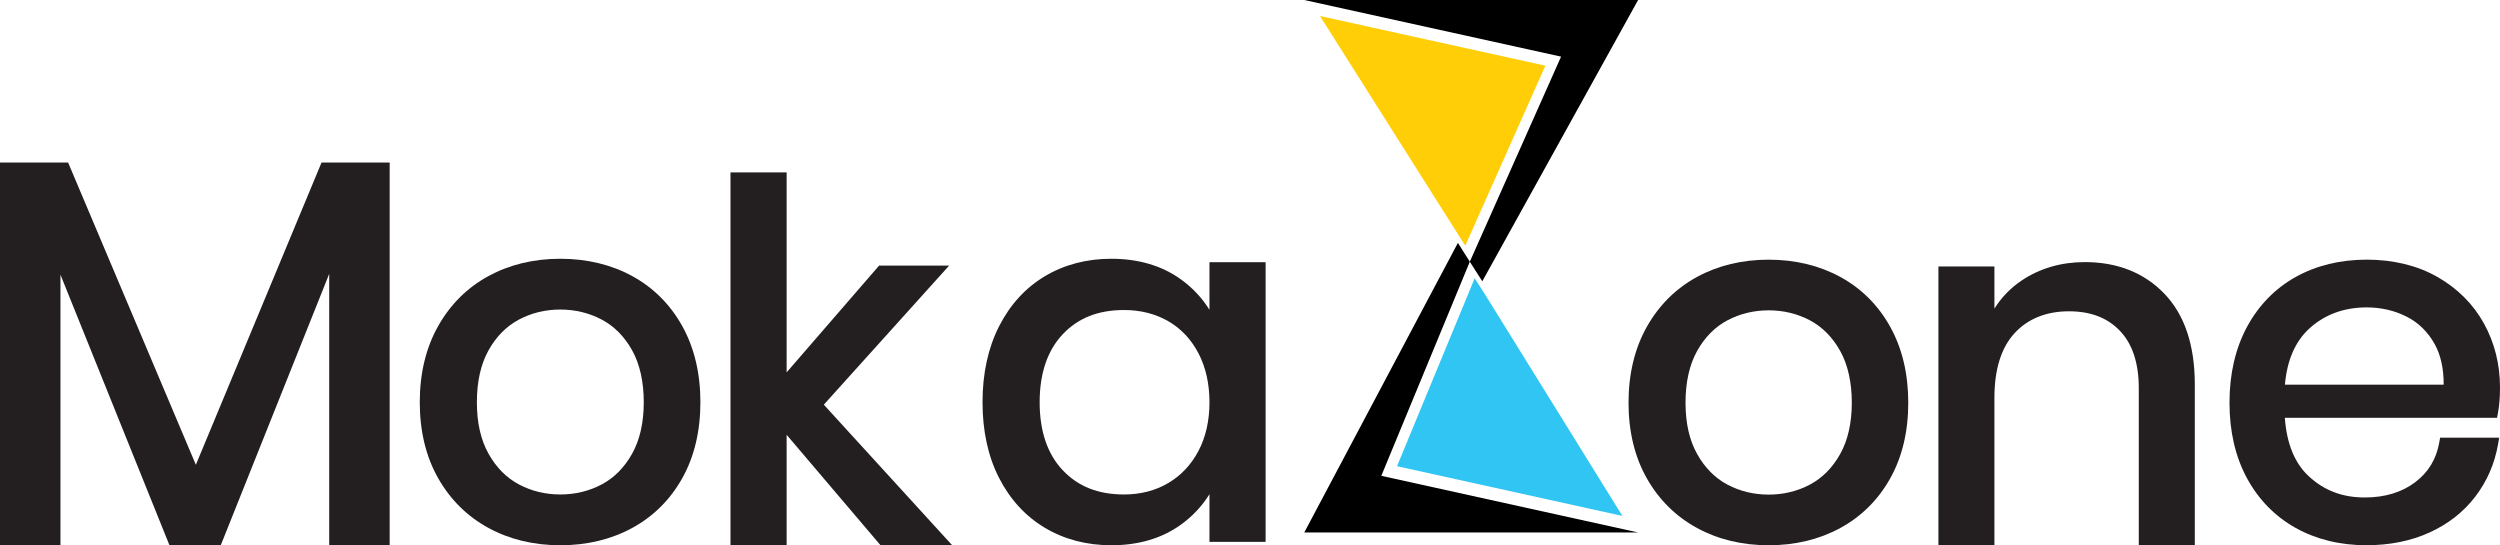
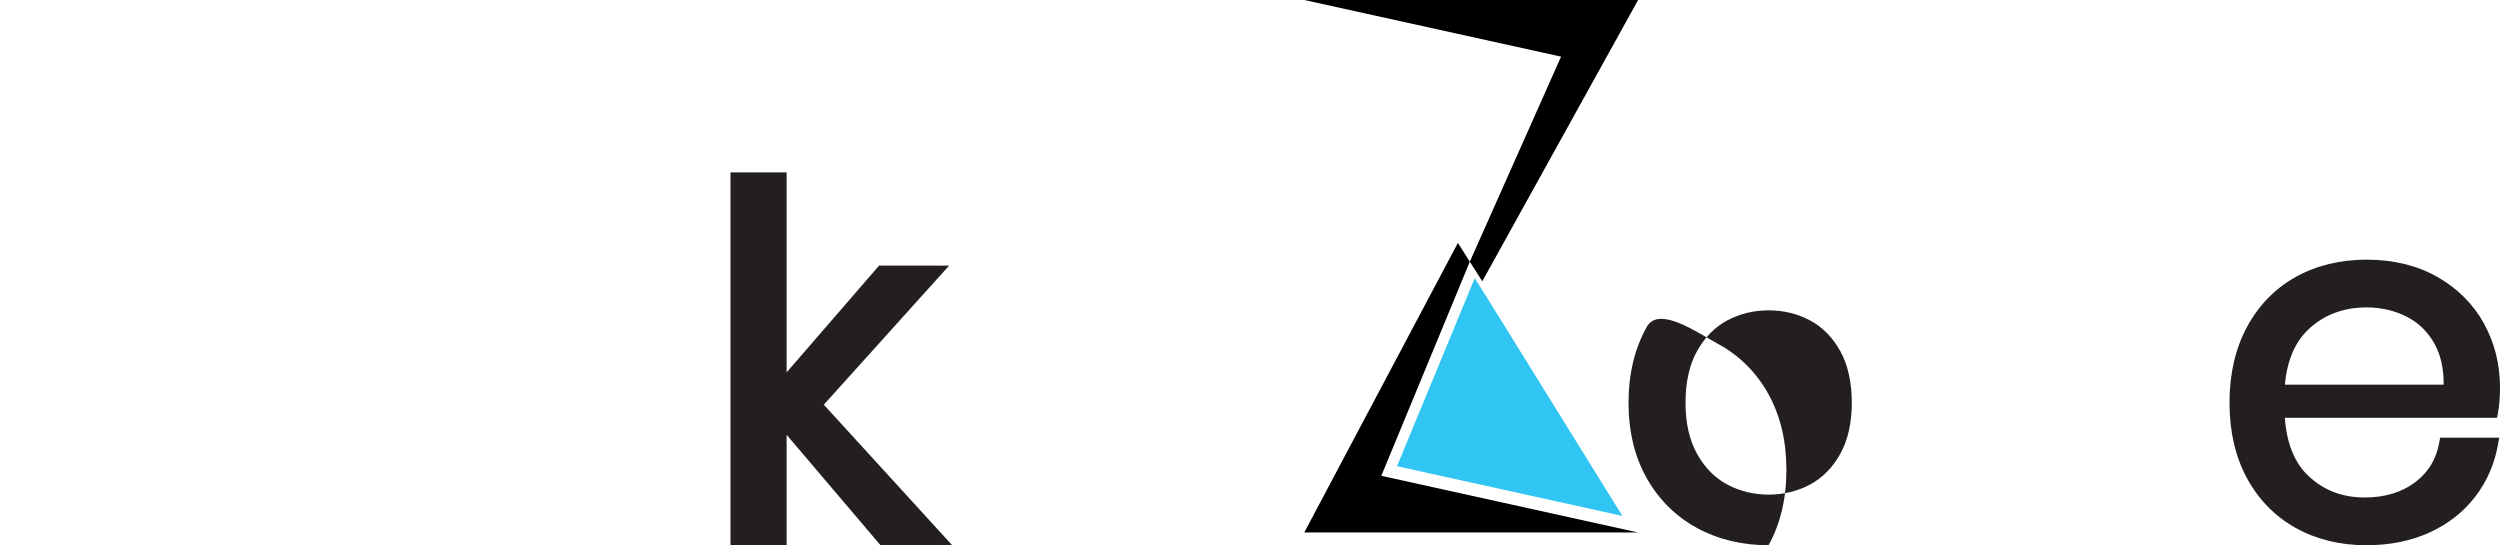
<svg xmlns="http://www.w3.org/2000/svg" id="Layer_2" data-name="Layer 2" viewBox="0 0 1340.52 292.37">
  <defs>
    <style>
      .cls-1 {
        fill: #231f20;
      }

      .cls-2 {
        fill: none;
      }

      .cls-3 {
        fill: #31c5f4;
      }

      .cls-4 {
        fill: #ffce07;
      }
    </style>
  </defs>
  <g id="Layer_1-2" data-name="Layer 1">
    <g>
-       <polygon class="cls-1" points="176.53 292.37 176.53 146.85 118.37 292.37 90.87 292.37 32.42 147.3 32.42 292.37 0 292.37 0 87.15 36.52 87.15 105.02 249.22 172.41 87.15 208.95 87.15 208.95 292.37 176.53 292.37" />
-       <path class="cls-1" d="M948.37,292.37c-14.21,0-27.13-3.11-38.41-9.25-11.34-6.16-20.4-15.13-26.93-26.64-6.5-11.47-9.8-25.11-9.8-40.54s3.3-29.11,9.79-40.67c6.52-11.6,15.59-20.61,26.93-26.78,11.29-6.14,24.21-9.25,38.41-9.25s27.12,3.11,38.41,9.25c11.35,6.18,20.37,15.19,26.81,26.8,6.41,11.56,9.65,25.23,9.65,40.65s-3.25,29.06-9.66,40.53c-6.44,11.52-15.46,20.49-26.81,26.66-11.28,6.14-24.2,9.25-38.41,9.25ZM948.37,166.4c-7.95,0-15.4,1.81-22.13,5.37-6.64,3.52-12.09,9.03-16.2,16.36-4.15,7.4-6.25,16.76-6.25,27.81s2.1,20.14,6.25,27.54c4.11,7.34,9.56,12.85,16.2,16.36,6.72,3.56,14.16,5.37,22.13,5.37s15.41-1.81,22.13-5.37c6.64-3.52,12.09-9.02,16.2-16.36,4.15-7.4,6.25-16.66,6.25-27.54s-2.1-20.41-6.25-27.81c-4.11-7.34-9.56-12.84-16.2-16.36-6.73-3.56-14.18-5.37-22.13-5.37Z" />
-       <path class="cls-1" d="M1146.83,292.37v-84.26c0-13.36-3.39-23.68-10.08-30.69-6.75-7.06-15.73-10.5-27.45-10.5s-21.72,3.81-28.99,11.64c-7.23,7.79-10.89,19.49-10.89,34.76v79.05h-30.03v-149.48h30.03v22.59c3.78-6.02,8.63-11.05,14.52-15.01,9.79-6.59,21.22-9.93,33.97-9.93,17.5,0,31.87,5.72,42.7,17.01,10.79,11.25,16.26,27.56,16.26,48.48v86.35h-30.03Z" />
+       <path class="cls-1" d="M948.37,292.37c-14.21,0-27.13-3.11-38.41-9.25-11.34-6.16-20.4-15.13-26.93-26.64-6.5-11.47-9.8-25.11-9.8-40.54s3.3-29.11,9.79-40.67s27.12,3.11,38.41,9.25c11.35,6.18,20.37,15.19,26.81,26.8,6.41,11.56,9.65,25.23,9.65,40.65s-3.25,29.06-9.66,40.53c-6.44,11.52-15.46,20.49-26.81,26.66-11.28,6.14-24.2,9.25-38.41,9.25ZM948.37,166.4c-7.95,0-15.4,1.81-22.13,5.37-6.64,3.52-12.09,9.03-16.2,16.36-4.15,7.4-6.25,16.76-6.25,27.81s2.1,20.14,6.25,27.54c4.11,7.34,9.56,12.85,16.2,16.36,6.72,3.56,14.16,5.37,22.13,5.37s15.41-1.81,22.13-5.37c6.64-3.52,12.09-9.02,16.2-16.36,4.15-7.4,6.25-16.66,6.25-27.54s-2.1-20.41-6.25-27.81c-4.11-7.34-9.56-12.84-16.2-16.36-6.73-3.56-14.18-5.37-22.13-5.37Z" />
      <path class="cls-1" d="M1269.04,292.37c-14.22,0-27.02-3.12-38.05-9.27-11.08-6.17-19.88-15.15-26.14-26.67-6.22-11.46-9.38-25.08-9.38-40.49s3.15-29.07,9.37-40.62c6.26-11.61,15.06-20.63,26.15-26.82,11.04-6.15,23.84-9.27,38.05-9.27s27.16,3.12,37.94,9.28c10.81,6.18,19.2,14.57,24.93,24.94,5.71,10.34,8.61,21.91,8.61,34.39,0,5.18-.37,9.77-1.1,13.62l-.48,2.56h-113.79c.97,13.8,5.26,24.32,12.79,31.32,8.25,7.68,18.08,11.41,30.07,11.41,10.73,0,19.79-2.73,26.93-8.1,7.14-5.38,11.4-12.37,13.01-21.38l.46-2.59h31.68l-.65,3.69c-1.82,10.36-5.93,19.78-12.21,27.97-6.29,8.21-14.55,14.67-24.54,19.21-9.93,4.51-21.25,6.8-33.64,6.8ZM1310.31,206.26c.05-8.65-1.59-16.01-4.9-21.91-3.67-6.53-8.75-11.46-15.09-14.63-6.48-3.24-13.65-4.89-21.28-4.89-12.17,0-22.51,3.8-30.74,11.31-7.57,6.9-11.97,17.03-13.11,30.13h85.13Z" />
-       <path class="cls-1" d="M300.45,292.37c-14.25,0-27.22-3.12-38.53-9.28-11.38-6.19-20.46-15.18-27.01-26.73-6.52-11.5-9.83-25.19-9.83-40.67s3.31-29.2,9.83-40.79c6.55-11.64,15.63-20.68,27.01-26.87,11.32-6.16,24.28-9.28,38.53-9.28s27.21,3.12,38.53,9.28c11.38,6.2,20.43,15.24,26.89,26.88,6.43,11.59,9.69,25.31,9.69,40.78s-3.26,29.15-9.69,40.66c-6.46,11.56-15.5,20.56-26.89,26.75-11.32,6.16-24.28,9.28-38.53,9.28ZM300.45,165.98c-7.99,0-15.46,1.81-22.21,5.39-6.66,3.54-12.13,9.06-16.26,16.42-4.16,7.43-6.27,16.81-6.27,27.9s2.11,20.21,6.27,27.64c4.13,7.37,9.6,12.89,16.26,16.42,6.74,3.58,14.21,5.39,22.21,5.39s15.46-1.81,22.21-5.39c6.67-3.54,12.14-9.06,16.26-16.42,4.16-7.42,6.27-16.72,6.27-27.64s-2.11-20.47-6.27-27.9c-4.12-7.36-9.59-12.88-16.26-16.42-6.75-3.57-14.22-5.39-22.21-5.39Z" />
      <polygon class="cls-1" points="472.15 292.37 421.8 233.15 421.8 292.37 391.69 292.37 391.69 92.43 421.8 92.43 421.8 199.66 471.38 142.41 508.94 142.41 441.74 216.99 510.57 292.37 472.15 292.37" />
-       <path class="cls-1" d="M595.93,292.37c-13.25,0-25.24-3.14-35.63-9.34-10.42-6.21-18.7-15.22-24.61-26.79-5.87-11.47-8.85-25.11-8.85-40.55s2.98-29.12,8.85-40.68c5.91-11.65,14.2-20.71,24.61-26.92,10.4-6.2,22.39-9.34,35.63-9.34,14.56,0,27.11,3.72,37.3,11.06,6.22,4.49,11.34,9.95,15.29,16.31v-25.54h30.11v149.96h-30.11v-25.54c-3.96,6.37-9.07,11.83-15.29,16.31-10.18,7.34-22.73,11.06-37.3,11.06ZM602.73,166.24c-13.88,0-24.64,4.26-32.9,13.01-8.2,8.69-12.36,20.95-12.36,36.44s4.16,27.75,12.36,36.44c8.26,8.76,19.02,13.01,32.91,13.01,8.81,0,16.77-2.05,23.66-6.11,6.87-4.04,12.32-9.83,16.21-17.2,3.93-7.44,5.92-16.24,5.92-26.14s-1.99-18.75-5.92-26.28c-3.89-7.44-9.33-13.22-16.18-17.18-6.9-3.97-14.86-5.99-23.68-5.99Z" />
      <g>
        <polygon class="cls-2" points="737.03 255.14 737.03 255.14 737.03 255.14 737.03 255.14" />
        <polyline points="740.67 255.14 788.12 140.33 781.74 130.24 699.36 285.52 878.37 285.52 740.67 255.14" />
        <polygon points="788.12 140.33 794.82 150.82 878.37 0 699.36 0 837.06 30.37 788.12 140.33" />
        <polygon class="cls-3" points="796.61 158.41 790.74 149.2 749.09 249.98 749.09 249.98 869.95 276.65 796.61 158.41" />
-         <polygon class="cls-4" points="707.78 8.58 718.97 26.28 780.08 122.89 785.69 131.76 828.64 35.23 707.78 8.58" />
      </g>
    </g>
  </g>
</svg>